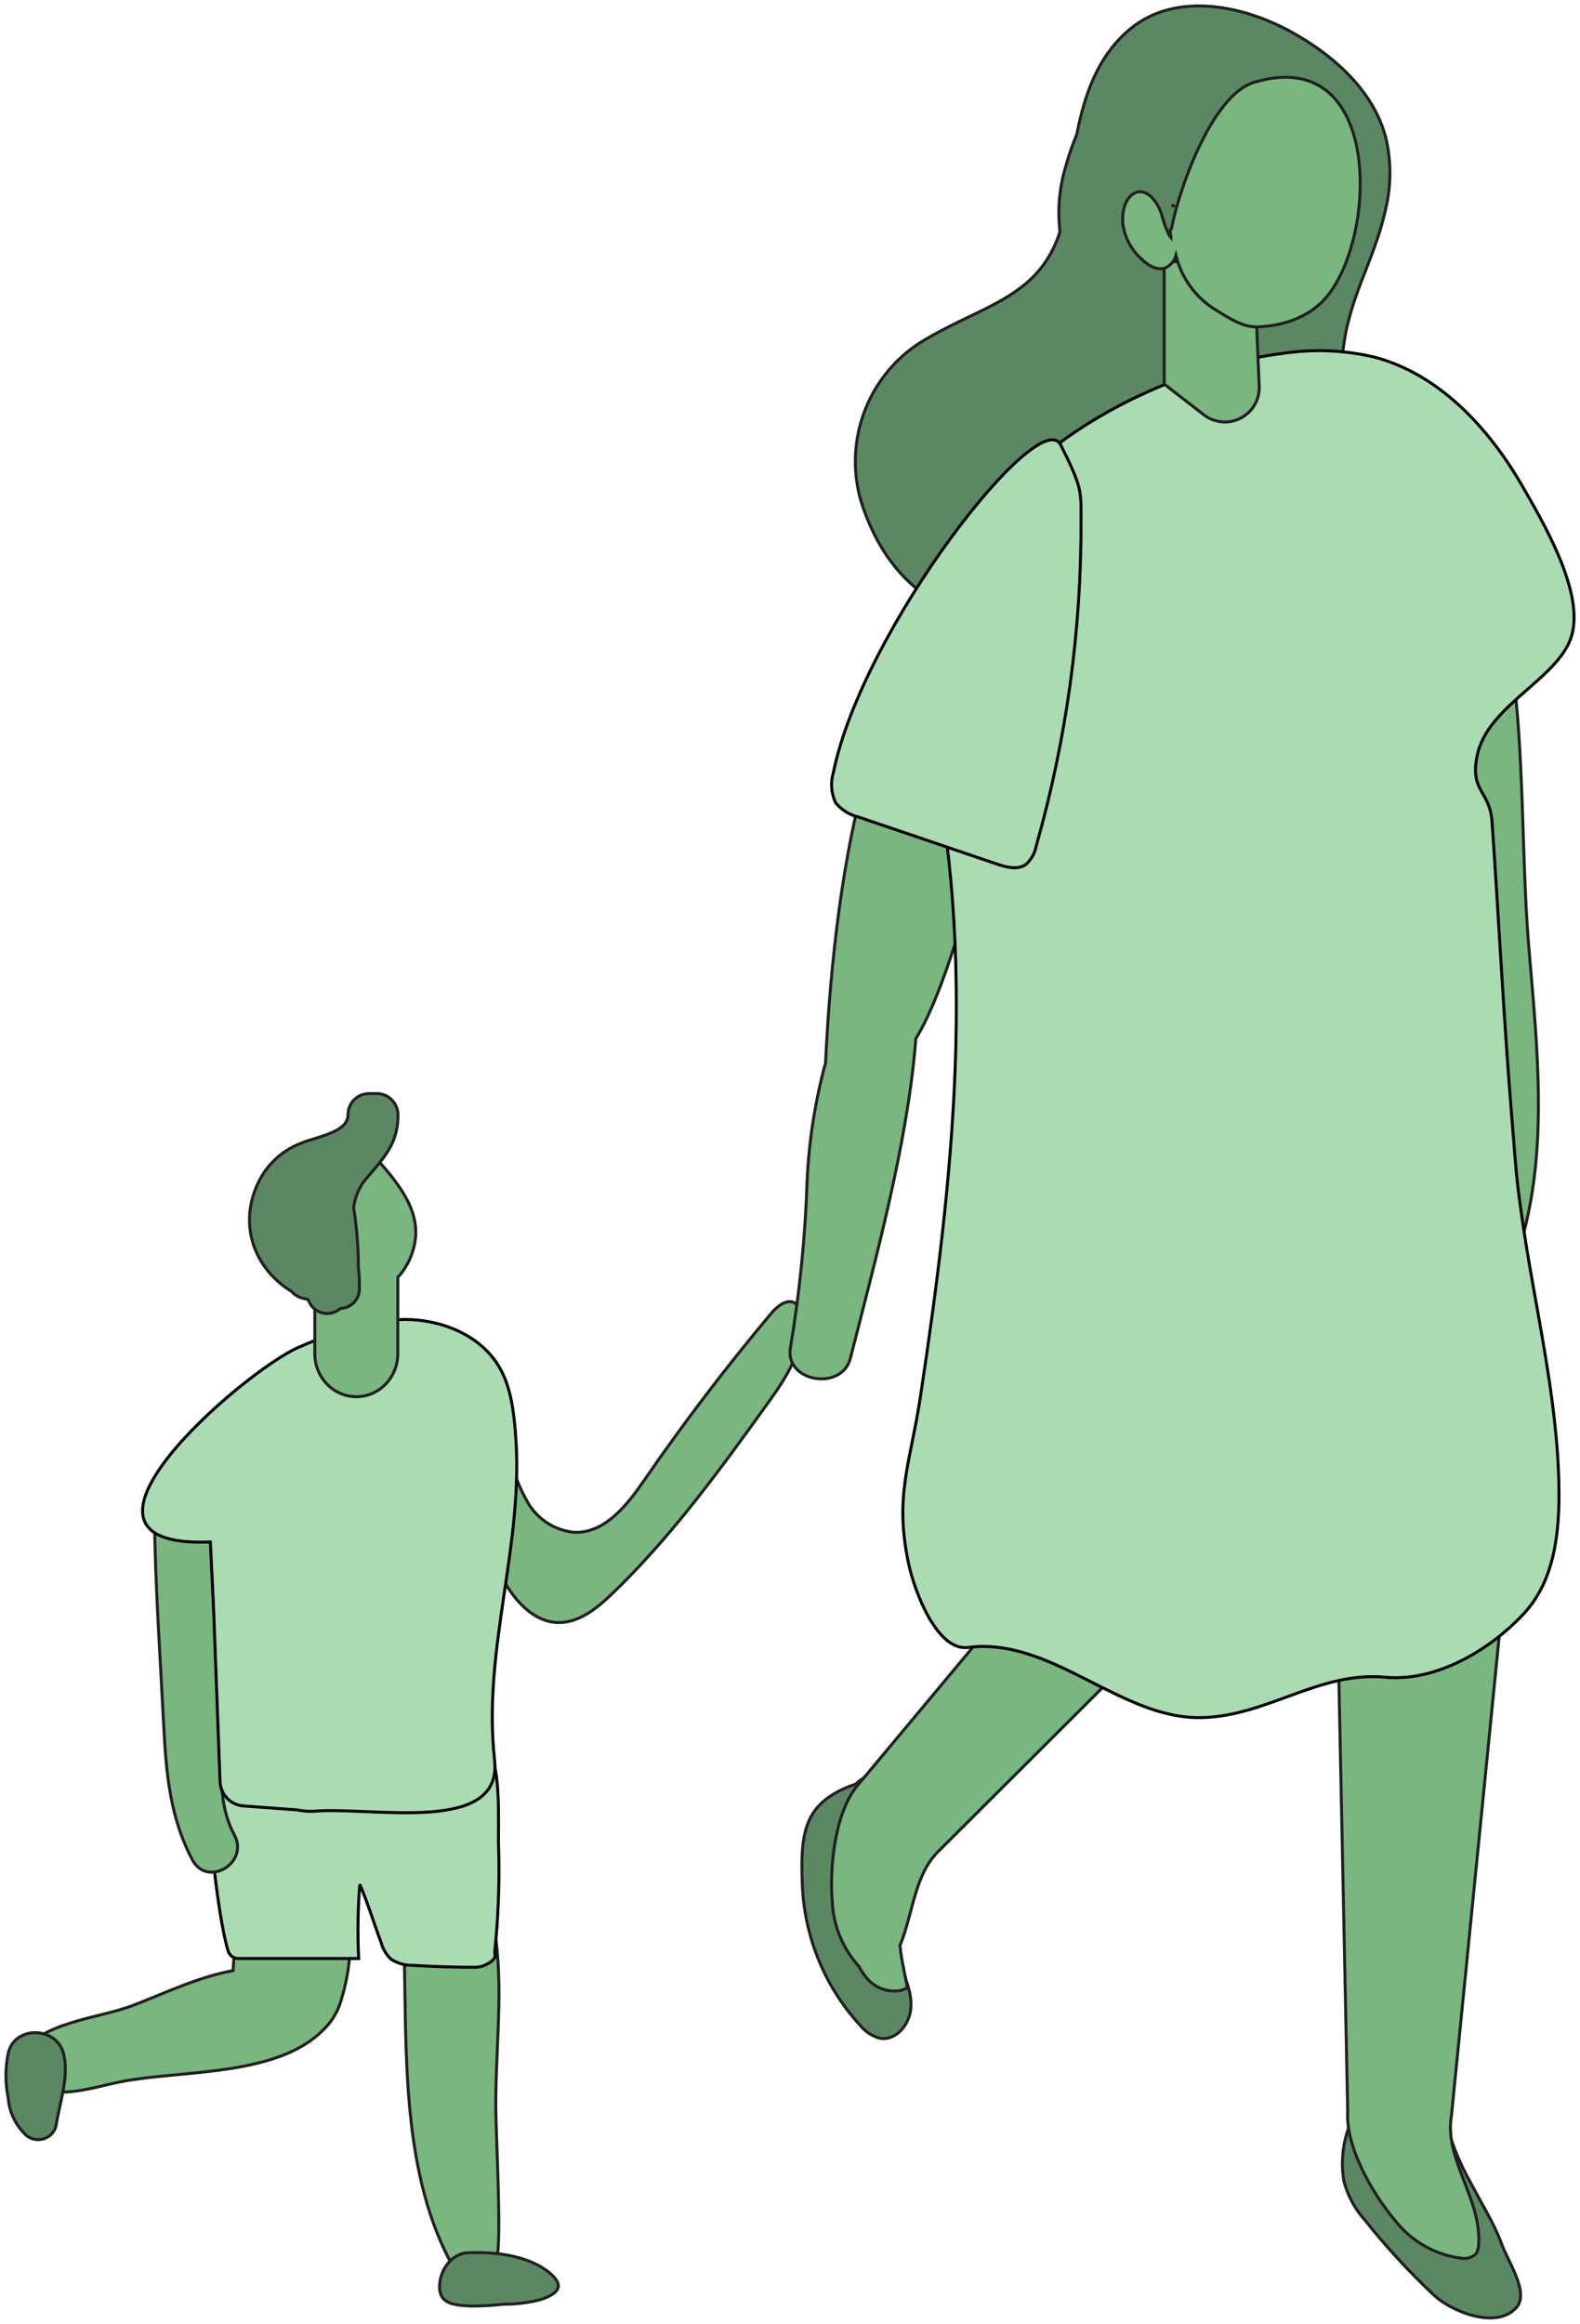
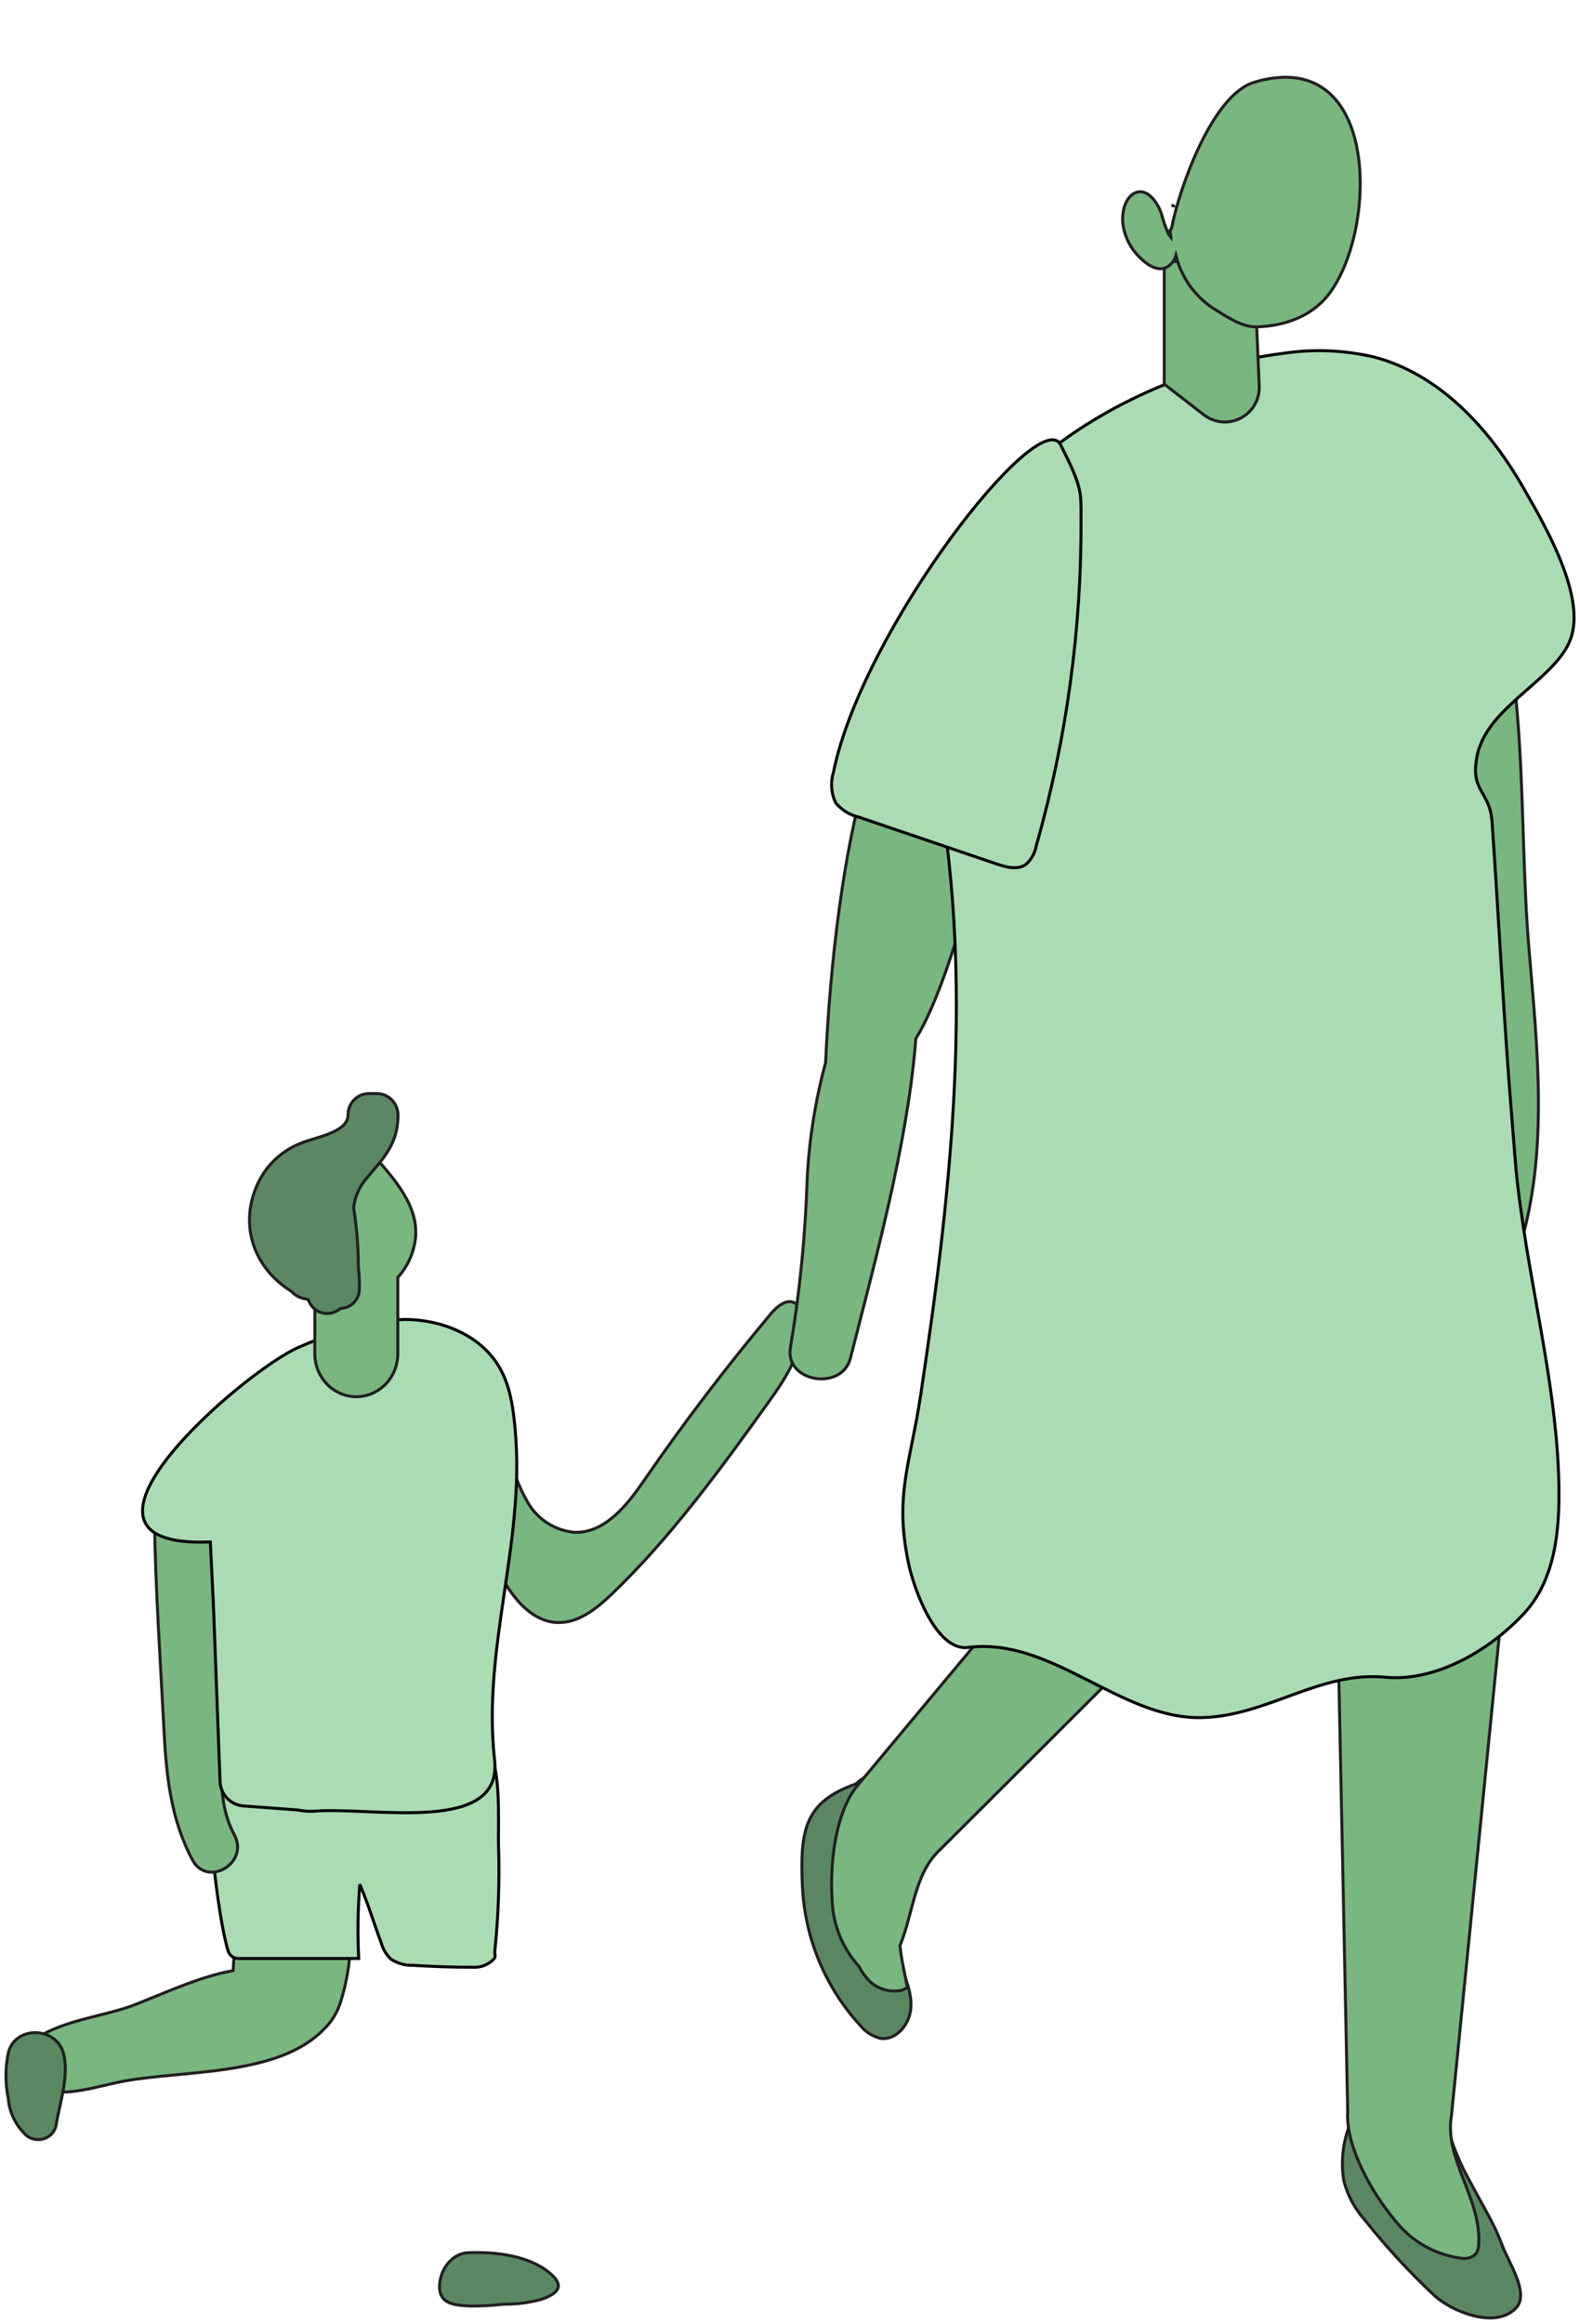
<svg xmlns="http://www.w3.org/2000/svg" width="266px" height="391px" viewBox="0 0 266 391" version="1.1">
  <title>Solutions-join-the-family</title>
  <g id="Page-1" stroke="none" stroke-width="1" fill="none" fill-rule="evenodd">
    <g id="Solutions-join-the-family" transform="translate(1, 1)" fill-rule="nonzero">
-       <path d="M232.317,22.222 C230.391,14.724 224.259,8.986 217.603,5.067 C208.907,-0.131 197.04,-2.573 189.28,3.874 C183.841,8.362 181.59,14.894 180.273,21.64 C179.525,23.418 178.896,25.245 178.389,27.107 C177.34,30.636 177.022,34.343 177.455,37.999 C173.744,49.445 163.93,50.369 153.677,56.802 C144.983,62.534 141.037,73.284 143.948,83.301 C157.558,126.558 222.333,93.909 224.995,59.159 C225.774,49.218 230.348,43.211 232.302,34.08 C233.228,30.182 233.233,26.122 232.317,22.222 Z" id="Path" stroke="#211F20" stroke-width="0.5" fill="#5B8862" />
      <path d="M246.635,366.345 C247.539,368.05 248.499,369.74 249.417,371.445 C250.374,373.149 251.202,374.925 251.894,376.756 C252.868,379.488 256.555,384.813 254.26,387.293 C250.781,391.04 243.267,387.828 240.443,385.194 C236.25,381.262 232.349,377.025 228.769,372.515 C227.108,370.668 225.906,368.446 225.262,366.035 C223.871,358.527 228.045,347.877 237.131,350.37 C240.415,351.286 241.82,353.638 242.599,356.709 C243.558,360.073 244.913,363.309 246.635,366.345 L246.635,366.345 Z" id="Path" stroke="#211F20" stroke-width="0.5" fill="#5B8862" />
      <path d="M251.813,270.157 L254,256 C246.648,256.878 231.606,257.628 224.268,257.996 L224,262.045 C224,262.045 225.905,354.133 225.891,354.26 C225.524,360.305 230.124,368.191 233.92,372.664 C236.646,376.137 240.625,378.395 244.997,378.949 C245.916,379.126 246.862,378.834 247.523,378.171 C247.804,377.67 247.95,377.104 247.946,376.529 C248.398,368.927 242.076,362.188 243.36,354.94 L251.813,270.157 Z" id="Path" stroke="#211F20" stroke-width="0.5" fill="#7AB680" />
      <path d="M150,295.517 C149.657,295.653 149.322,295.815 149,296 L151,294 C150.876,294.409 150.691,294.793 150.452,295.138 C150.371,295.241 150.306,295.345 150.226,295.431 L150.016,295.431 L150,295.517 Z" id="Path" fill="#4573C7" />
      <path d="M152.473,307.602 C149.932,314.151 147.612,322.744 150.415,329.335 C151.465,331.812 152.597,334.401 152.321,337.088 C152.045,339.775 149.725,342.42 147.129,341.944 C145.793,341.579 144.607,340.789 143.746,339.691 C137.867,333.269 134.44,324.933 134.08,316.18 C133.666,306.762 134.605,302.116 143.083,299.163 C143.592,298.677 144.163,298.263 144.781,297.932 L143.718,298.925 C144.082,298.768 144.437,298.59 144.781,298.394 C145.214,298.151 145.594,297.822 145.9,297.428 C147.364,296.904 148.953,296.86 150.443,297.302 C151.542,297.616 152.512,298.284 153.204,299.205 C154.889,301.626 153.536,304.873 152.473,307.602 Z" id="Path" stroke="#211F20" stroke-width="0.5" fill="#5B8862" />
      <path d="M155,293.374 L150,293.794 C151.509,293.2 153.318,293.048 155,293.374 Z" id="Path" stroke="#000000" stroke-width="0.5" fill="#618FE1" stroke-linejoin="round" />
      <path d="M172.92,264 L170.293,267.154 L143.346,299.435 C139.519,304.053 138.657,313.147 139.109,318.962 C139.297,322.998 140.884,326.845 143.6,329.844 C143.887,330.414 144.233,330.952 144.631,331.449 C145.958,333.322 148.235,334.282 150.507,333.927 C150.95,333.826 151.375,333.655 151.764,333.42 C151.396,331.449 150.93,329.45 150.648,327.493 C150.621,327.116 150.574,326.74 150.507,326.367 C152.752,320.919 152.922,314.372 157.088,310.388 L181.93,285.624 L192,275.558 C185.433,271.87 179.106,268.083 172.92,264 Z" id="Path" stroke="#211F20" stroke-width="0.5" fill="#7AB680" />
      <path d="M57.691,320.447 L57.691,320.447 C57.607,319.761 57.48,319.048 57.34,318.432 C56.857,316.573 55.557,315.03 53.804,314.235 C53.506,312.201 52.753,310.26 51.601,308.554 C49.622,305.956 46.012,305.236 43.183,306.875 C36.686,310.541 38.833,318.782 38.622,324.966 C38.552,326.869 38.328,328.744 38.244,330.563 C32.449,331.598 26.612,334.41 21.406,336.411 C15.555,338.65 5.579,339.209 2.281,344.988 C1.815,345.946 1.935,347.085 2.59,347.926 C6.8,353.285 14.04,350.234 19.877,349.157 C29.951,347.31 45.638,348.332 53.341,340.608 C54.726,339.326 55.751,337.706 56.316,335.907 C57.912,330.918 58.381,325.639 57.691,320.447 L57.691,320.447 Z" id="Path" stroke="#211F20" stroke-width="0.5" fill="#7AB680" />
      <path d="M0.454,344.172 C1.812,339.732 8.47,340.08 9.669,344.423 C10.709,348.237 9.019,352.886 8.441,356.617 C8.281,357.389 7.809,358.067 7.129,358.504 C6.449,358.94 5.617,359.097 4.816,358.941 C4.323,358.844 3.863,358.634 3.473,358.329 C1.661,356.656 0.559,354.394 0.382,351.981 C-0.151,349.401 -0.126,346.743 0.454,344.172 L0.454,344.172 Z" id="Path" stroke="#211F20" stroke-width="0.5" fill="#5B8862" />
-       <path d="M70.545,319.23 C72.306,318.119 74.437,317.74 76.477,318.177 C80.015,318.661 82.092,322.175 82.494,325.29 C83.74,335.249 82.264,345.207 82.494,355.165 C82.708,363.089 83.769,383.12 81.835,379.151 C80.488,376.405 76.004,381.896 74.671,379.265 C66.405,363.374 67.508,343.286 67.007,325.945 C66.892,323.239 68.241,320.678 70.545,319.23 L70.545,319.23 Z" id="Path" stroke="#211F20" stroke-width="0.5" fill="#7AB680" />
      <path d="M77.817,378.032 C82.403,377.834 88.199,378.497 91.732,381.599 C94.14,383.714 92.857,384.941 90.074,385.9 C88.049,386.439 85.958,386.704 83.859,386.69 C81.983,386.899 80.095,387.002 78.207,387 C75.323,386.859 73.059,386.577 73.001,383.87 C72.944,381.162 74.876,378.145 77.817,378.032 Z" id="Path" stroke="#211F20" stroke-width="0.5" fill="#5B8862" />
      <path d="M34.552,292.757 L65.258,292.757 C68.277,292.757 78.075,291.054 80.553,292.757 C83.544,294.811 82.818,305.954 82.932,309.486 C83.124,315.473 82.91,321.466 82.291,327.425 C82.291,328.002 82.49,328.129 82.163,328.593 C81.331,329.48 80.167,329.989 78.944,330 C75.469,330 72.008,329.892 68.562,329.676 C67.228,329.721 65.913,329.352 64.802,328.621 C64.004,327.848 63.433,326.875 63.15,325.807 C61.939,322.571 60.928,319.208 59.575,316.043 C59.243,320.194 59.181,324.363 59.39,328.523 L39.124,328.523 C38.337,328.524 37.642,328.015 37.415,327.27 C35.606,321.642 33.456,301.41 34.125,295.219 C34.168,294.384 34.311,293.558 34.552,292.757 L34.552,292.757 Z" id="Path" stroke="#000000" stroke-width="0.5" fill="#AADBB3" />
      <path d="M84.573,242.886 C85.157,246.032 86.272,249.057 87.873,251.832 C89.515,254.64 92.411,256.495 95.661,256.819 C100.844,257.016 104.611,252.212 107.528,247.958 C114.202,238.275 121.325,228.926 128.896,219.91 C129.944,218.67 131.728,217.332 132.989,218.374 C133.408,218.8 133.681,219.348 133.767,219.938 C134.929,225.333 131.53,230.56 128.301,235.04 C120.201,246.309 112.031,257.579 102.005,267.201 C99.414,269.666 96.341,272.174 92.716,271.991 C88.793,271.779 85.82,268.426 83.851,265.06 C81.809,261.552 80.329,257.75 79.461,253.79 C78.867,251.113 78.626,248.155 80.127,245.802 C81.213,244.334 82.789,243.3 84.573,242.886 Z" id="Path" stroke="#211F20" stroke-width="0.5" fill="#7AB680" />
      <path d="M256.386,158.363 C254.535,136.248 256.585,110.684 248.442,89.855 C247.887,88.442 245.851,88.95 245.424,90.151 C232.298,126.893 253.766,168.905 241.651,205.647 C238.932,213.871 252.058,217.63 254.677,209.378 C259.859,193.013 257.781,175.137 256.386,158.363 Z" id="Path" stroke="#211F20" stroke-width="0.5" fill="#7AB680" />
      <path d="M153.079,175.049 C153.079,174.611 153.164,174.173 153.192,173.735 C157.187,167.392 161.309,153.462 163.073,146.059 C165.995,133.98 168.833,128.272 170.95,116.038 C171.557,112.548 166.503,109.186 162.96,108.296 C146.797,104.199 139.584,143.473 137.989,177.804 C136.23,184.286 135.188,190.943 134.883,197.653 C134.571,207.091 133.628,216.498 132.06,225.809 C131.156,231.559 140.77,233.113 142.181,227.491 C146.402,210.848 151.583,192.073 153.079,175.049 Z" id="Path" stroke="#211F20" stroke-width="0.5" fill="#7AB680" />
      <path d="M248.173,124.494 C250.871,117.11 261.58,112.733 263.587,105.998 C265.776,98.571 258.727,86.739 255.11,80.47 C249.459,70.799 241.194,61.932 230.372,59.08 C225.325,57.893 220.098,57.682 214.972,58.459 C182.69,62.539 147.779,89.041 155.394,123.294 C163.504,159.736 159.548,196.996 153.982,233.833 C152.272,245.213 149.531,250.607 151.961,262.072 C152.964,266.787 156.737,276.812 161.936,276.191 C176.064,274.355 187.634,288.319 201.324,287.994 C212.415,287.74 221.104,280.13 232.265,281.203 C240.36,281.966 249.388,277.066 255.477,270.571 C260.803,264.924 261.566,256.622 261.453,249.195 C261.213,233.664 257.215,218.274 255.082,202.799 C254.672,199.975 254.319,197.053 254.093,194.13 C253.881,191.56 253.669,188.976 253.471,186.407 C252.143,170.071 251.323,153.495 250.193,137.272 C249.812,131.808 246.223,132.288 247.82,125.539 C247.916,125.184 248.034,124.835 248.173,124.494 Z" id="Path" stroke="#000000" stroke-width="0.5" fill="#AADBB3" />
      <path d="M38.467,307.755 C34.567,300.498 37.172,292.102 36.782,284.119 C36.308,274.158 37.144,263.771 36.991,253.81 C36.991,248.488 24.944,248.858 25,254.194 C25.139,266.076 25.989,277.943 26.588,289.768 C26.978,297.538 27.702,305.051 31.42,311.981 C33.969,316.62 40.973,312.437 38.467,307.755 Z" id="Path" stroke="#211F20" stroke-width="0.5" fill="#7AB680" />
      <path d="M55.968,223.072 C53.677,223.839 51.443,224.747 49.252,225.698 C40.16,229.63 5.227,259.608 34.411,258.444 C34.596,262.419 34.881,267.628 35.009,271.02 C35.009,271.134 36.047,298.756 36.047,298.756 C36.122,300.93 37.828,302.7 40.003,302.858 L49.053,303.525 C49.987,303.723 50.945,303.795 51.899,303.738 C61.859,302.943 83.658,307.755 82.263,295.122 C80.172,276.215 87.372,258.728 85.764,239.878 C85.436,236.103 84.953,232.213 83.017,228.949 C79.859,223.626 73.328,221 67.124,221 C63.317,221.083 59.549,221.783 55.968,223.072 L55.968,223.072 Z" id="Path" stroke="#000000" stroke-width="0.5" fill="#AADBB3" />
      <path d="M62.403,193.957 C61.738,193.313 60.853,192.97 59.943,193.002 C59.034,193.034 58.174,193.439 57.553,194.128 C57.099,194.626 56.797,195.251 56.685,195.925 C56.612,195.972 56.543,196.025 56.478,196.082 C54.273,198.251 53.336,201.788 52.827,205.055 L52,205.055 L52,226.767 C52,230.762 55.128,234 58.986,234 L58.986,234 C62.844,234 65.971,230.762 65.971,226.767 L65.971,226.767 L65.971,213.928 C67.247,212.53 68.166,210.823 68.644,208.964 C70.27,202.987 65.999,198.094 62.403,193.957 Z" id="Path" stroke="#211F20" stroke-width="0.5" fill="#7AB680" />
      <path d="M210.534,42.63 L210.474,42.63 C210.464,42.544 210.464,42.456 210.474,42.37 C210.452,42.461 210.475,42.557 210.534,42.63 Z" id="Path" stroke="#211F20" stroke-width="0.5" fill="#3455AC" />
      <path d="M195,43.014 L195,63.629 L201.669,68.789 C203.449,70.167 205.865,70.387 207.865,69.356 C209.864,68.324 211.085,66.227 210.995,63.978 L210.101,43 L195,43.014 Z" id="Path" stroke="#211F20" stroke-width="0.5" fill="#7AB680" />
      <path d="M196.534,33.63 L196.474,33.63 L196.474,33.37 C196.452,33.461 196.475,33.557 196.534,33.63 L196.534,33.63 Z" id="Path" stroke="#211F20" stroke-width="0.5" fill="#3455AC" />
      <path d="M197.92,39.522 C197.691,39.69 197.391,39.725 197.13,39.612 C197.118,39.515 197.102,39.418 197.08,39.322 L197.92,39.522 Z" id="Path" stroke="#000000" stroke-width="0.5" fill="#618FE1" stroke-linejoin="round" />
      <path d="M210.156,12.843 C203.031,14.958 197.502,30.863 196.277,37.208 C196.231,37.429 196.122,37.633 195.963,37.794 L196.134,38.88 L196.134,38.951 C195.989,38.78 195.856,38.598 195.735,38.408 C195.242,37.317 194.846,36.183 194.553,35.021 C193.783,32.749 192.045,30.734 190.278,31.377 C188.511,32.021 187.784,34.536 188.055,36.779 C188.363,38.894 189.366,40.845 190.905,42.324 C192.13,43.595 193.755,44.582 195.18,44.081 C196.06,43.683 196.718,42.914 196.975,41.981 C197.881,45.642 200.13,48.826 203.273,50.898 C205.482,52.241 208.047,54.056 210.541,53.999 C215.043,53.884 219.789,52.341 222.724,48.483 C230.989,37.694 231.43,6.498 210.156,12.843 Z" id="Path" stroke="#211F20" stroke-width="0.5" fill="#7AB680" />
      <path d="M139.319,128.915 C138.788,130.63 138.924,132.484 139.698,134.102 C140.715,135.307 142.092,136.148 143.623,136.497 L166.79,144.363 C168.408,144.916 170.321,145.426 171.714,144.448 C172.641,143.616 173.261,142.492 173.472,141.259 C178.556,123.372 181.09,104.848 180.998,86.242 C180.998,81.679 181.166,80.984 177.579,73.87 C173.992,66.755 144.186,104.921 139.319,128.915 Z" id="Path" stroke="#000000" stroke-width="0.5" fill="#AADBB3" />
      <path d="M65.999,186.506 C65.953,184.589 64.417,183.045 62.508,183 L61.084,183 C59.166,183.023 57.617,184.579 57.594,186.506 C57.679,189.583 52.024,190.327 49.731,191.329 C46.539,192.528 43.935,194.923 42.466,198.012 C39.061,205.167 41.853,212.465 48.093,216.3 C48.686,216.97 49.501,217.402 50.386,217.517 L50.386,217.517 L50.913,217.689 C51.187,218.533 51.784,219.234 52.572,219.636 C53.36,220.039 54.275,220.11 55.115,219.835 C55.364,219.752 55.603,219.642 55.828,219.506 C56.013,219.406 56.155,219.263 56.326,219.148 C57.191,219.126 58.012,218.759 58.608,218.128 C59.204,217.497 59.526,216.655 59.503,215.785 L59.503,215.785 C59.531,214.595 59.474,213.404 59.332,212.222 C59.33,208.867 59.063,205.517 58.534,202.205 C58.739,200.411 59.468,198.718 60.628,197.339 C63.591,193.833 66.07,191.429 65.999,186.506 Z" id="Path" stroke="#211F20" stroke-width="0.5" fill="#5B8862" />
    </g>
  </g>
</svg>